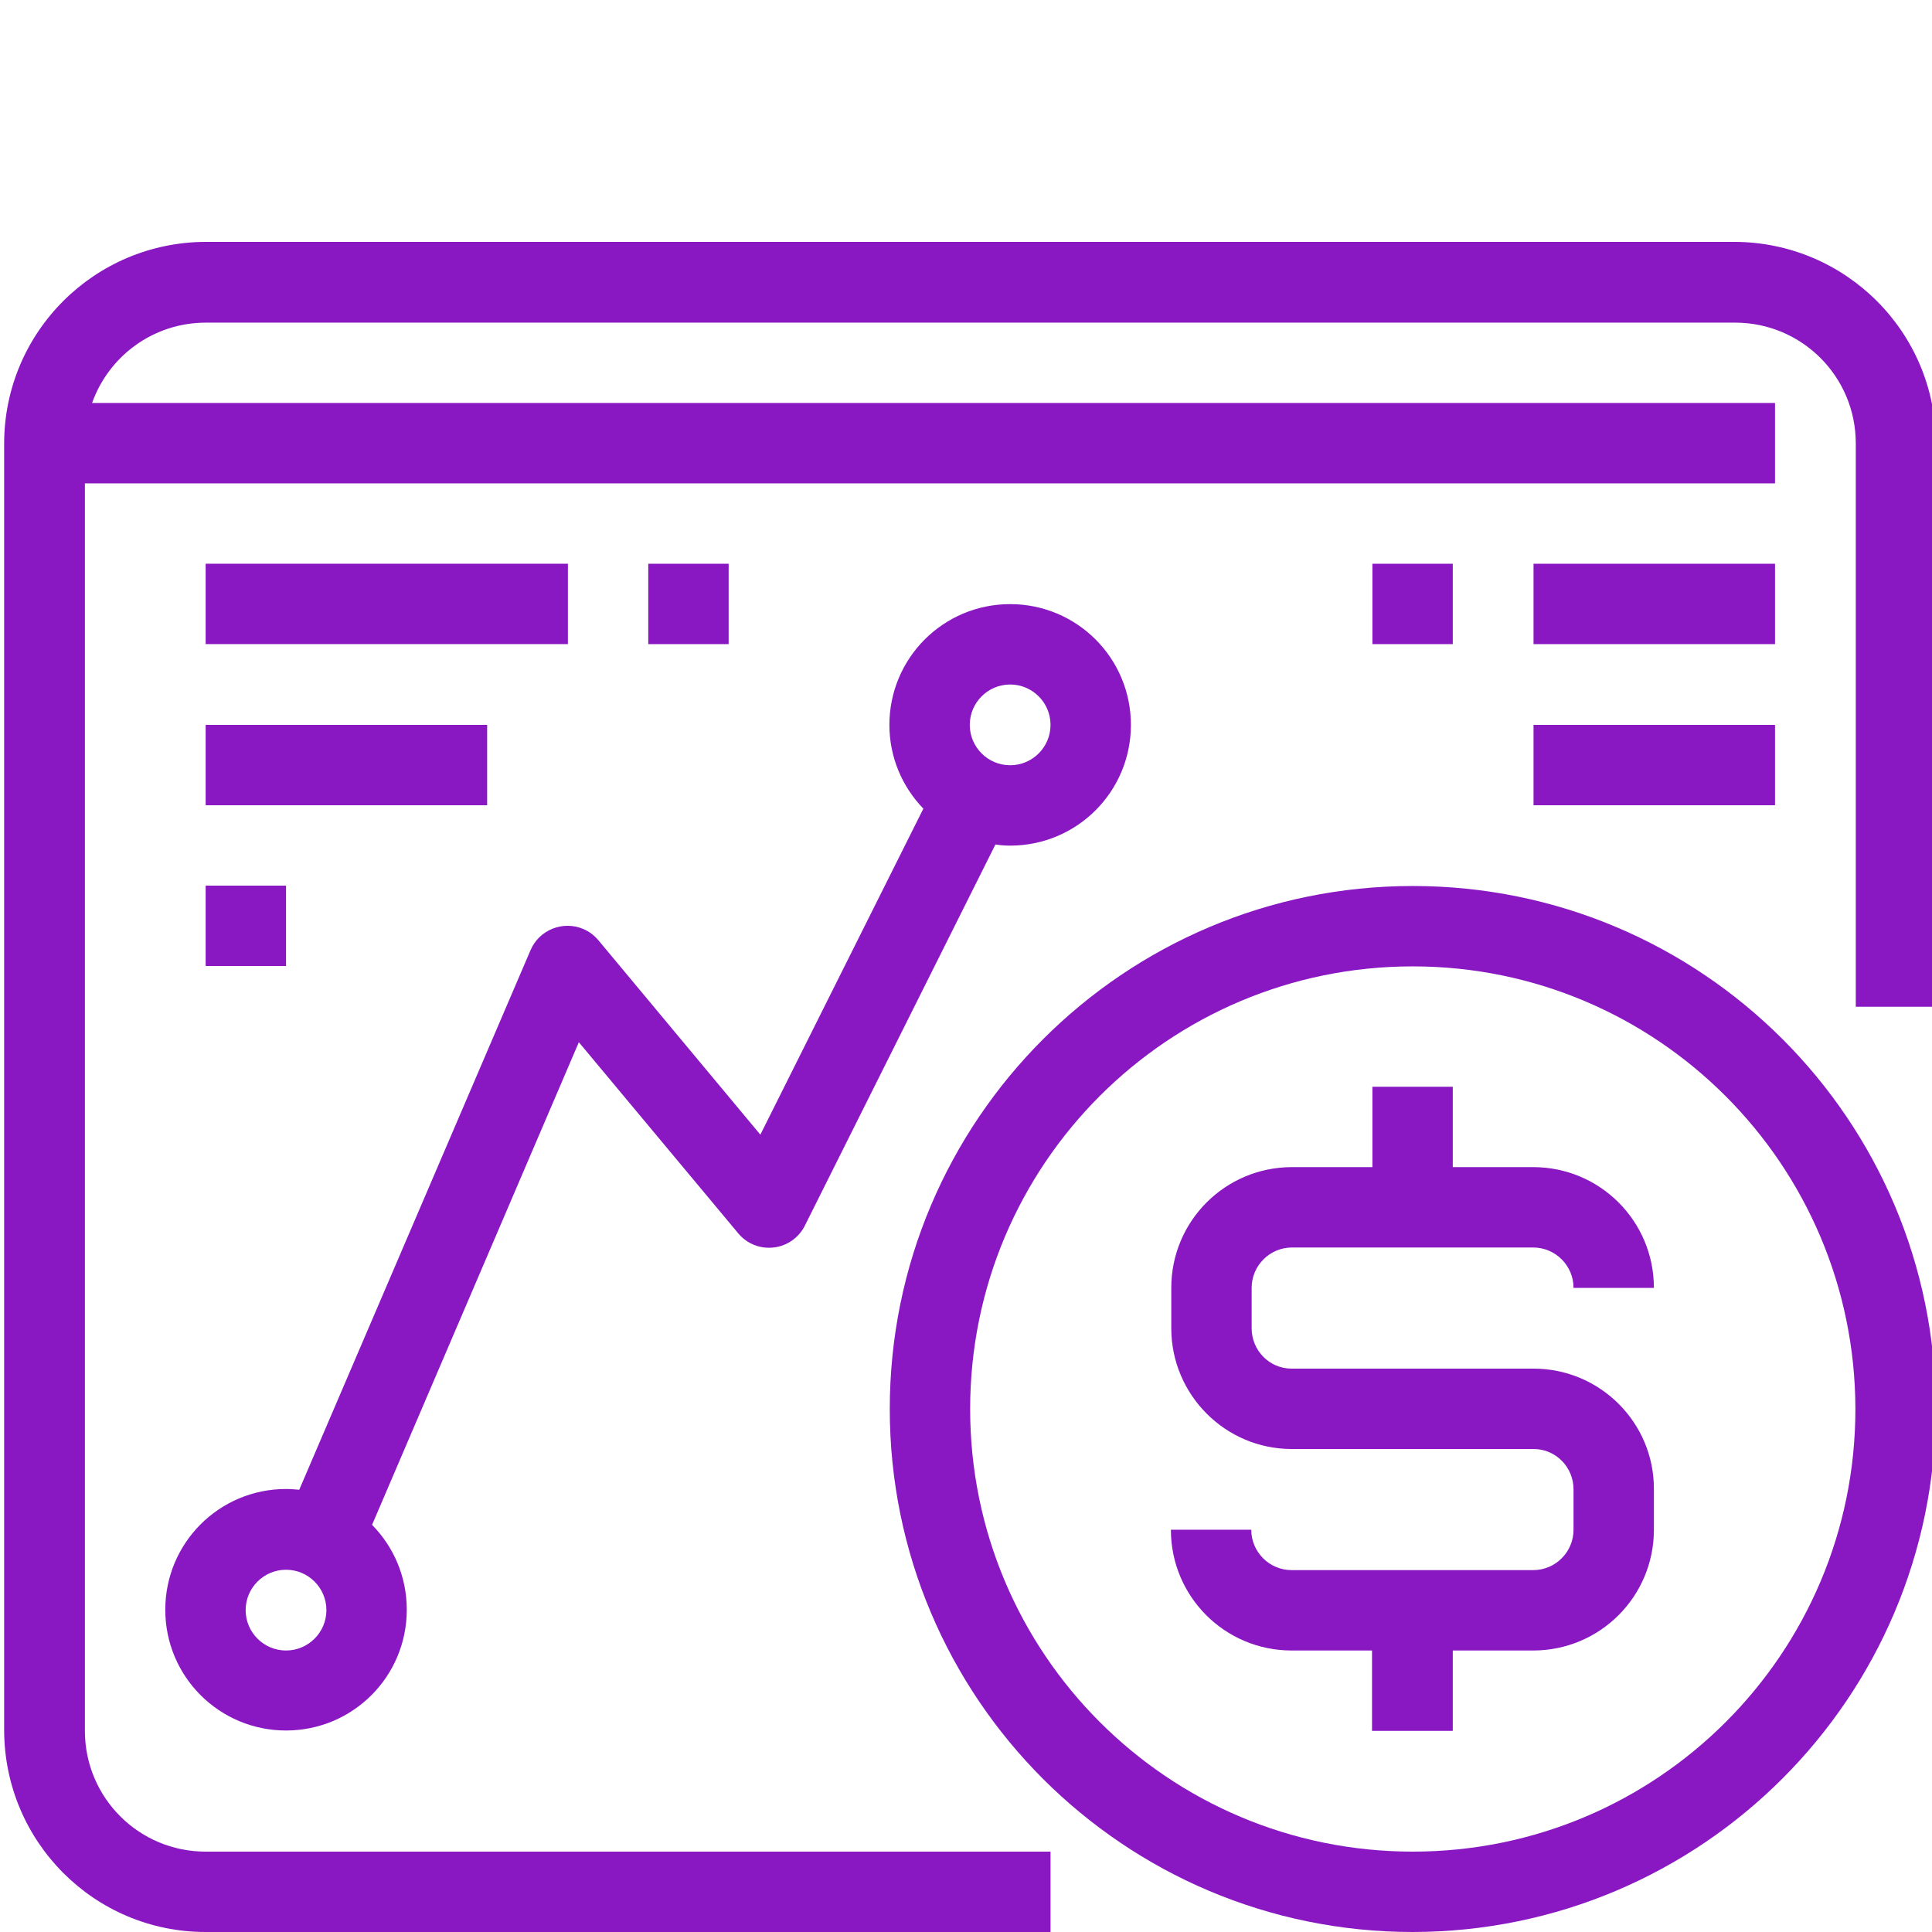
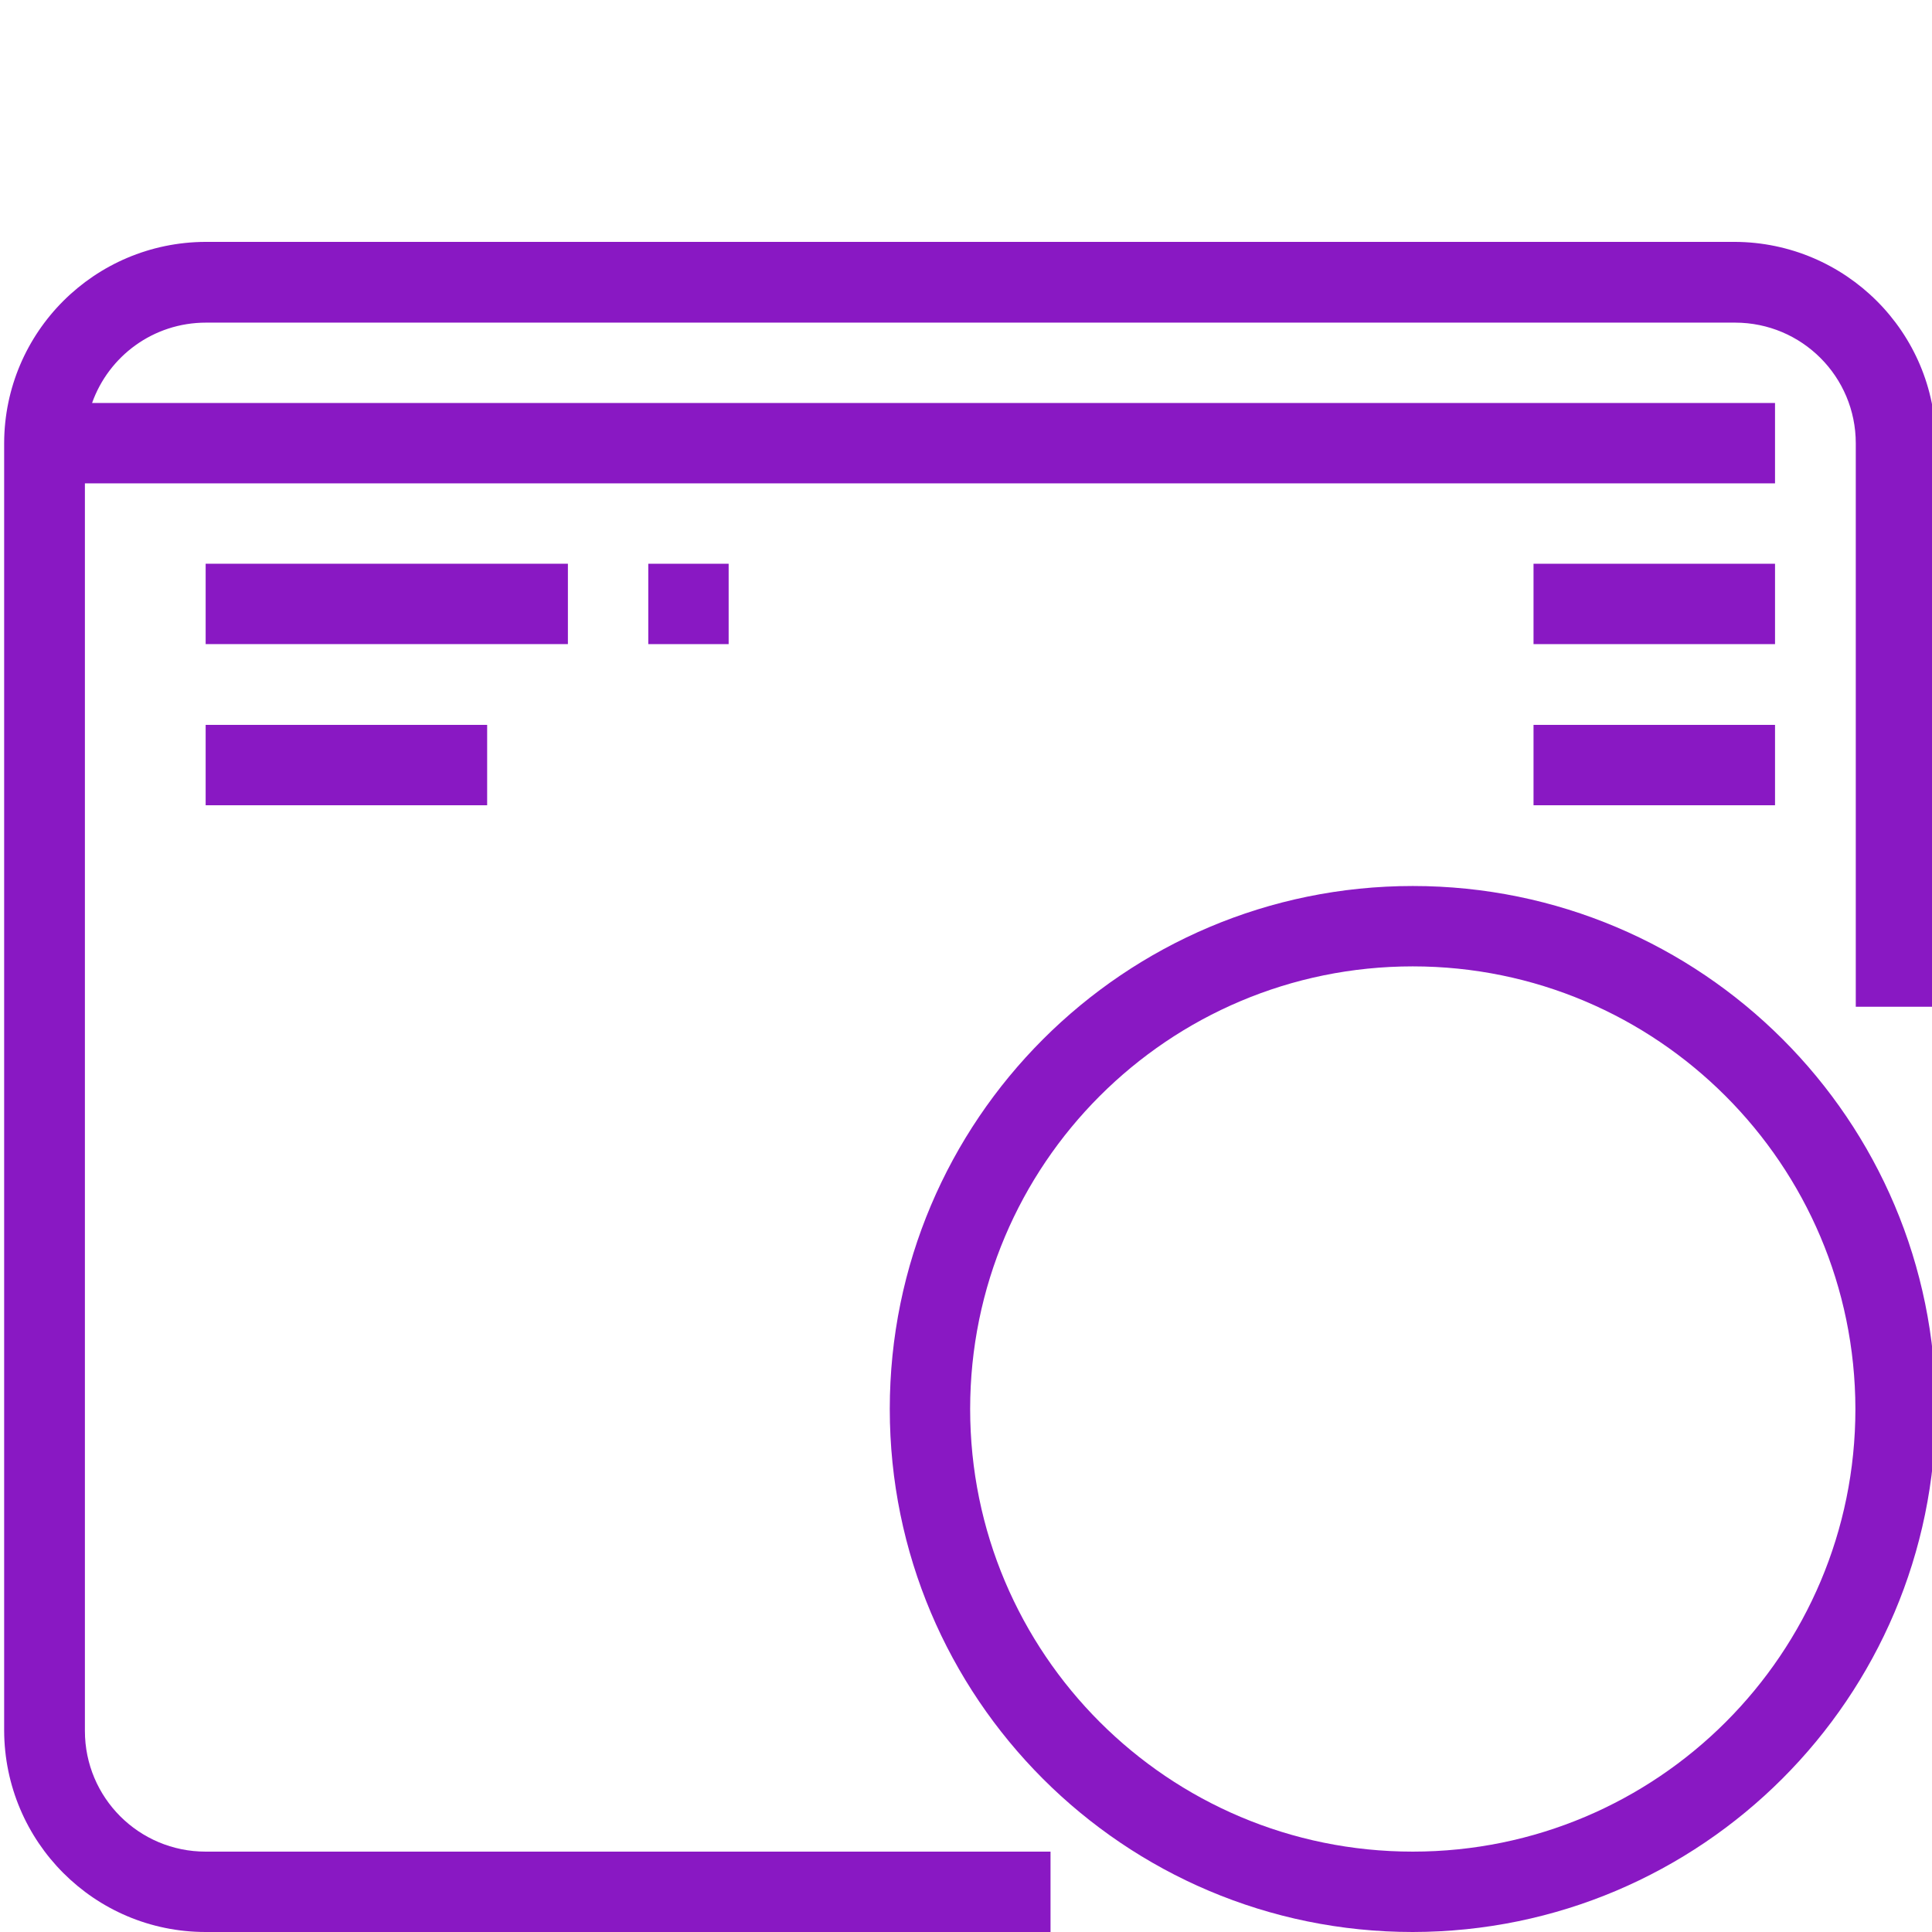
<svg xmlns="http://www.w3.org/2000/svg" version="1.1" id="Capa_1" x="0px" y="0px" viewBox="0 0 512 512" style="enable-background:new 0 0 512 512;" xml:space="preserve">
  <style type="text/css">
	.st0{fill:#8918C3;}
</style>
  <g>
-     <path class="st0" d="M406.4,362.7h-64.1c-5.9,0-10.6-4.8-10.6-10.7v-10.7c0-5.9,4.8-10.7,10.7-10.7h21.3H385h21.3   c5.9,0,10.7,4.8,10.7,10.7h21.3c0-17.7-14.3-32-32-32H385v-21.3h-21.3v21.3h-21.3c-17.7,0-32,14.3-32,32V352   c0,17.6,14.3,32,31.9,32h64.1c5.9,0,10.6,4.8,10.6,10.7v10.7c0,5.9-4.8,10.7-10.7,10.7h-64c-5.9,0-10.7-4.8-10.7-10.7h-21.3   c0,17.7,14.3,32,32,32h21.3v21.3H385v-21.3h21.3c17.7,0,32-14.3,32-32v-10.7C438.4,377.1,424.1,362.7,406.4,362.7z" />
-     <path class="st0" d="M459.7,64.1H54.5C25,64.2,1.2,88,1.1,117.4v341.2C1.2,488.1,25,512,54.5,512h223.9v-21.3H54.5   c-17.7,0-32-14.3-32-32V128.1h447.9v-21.3h-446c4.4-12.4,16.2-21.3,30.2-21.3h405.2c17.7,0,32,14.3,32,32v149.3H513V117.4   C513,88,489.1,64.2,459.7,64.1z" />
+     <path class="st0" d="M459.7,64.1H54.5C25,64.2,1.2,88,1.1,117.4v341.2C1.2,488.1,25,512,54.5,512h223.9v-21.3H54.5   c-17.7,0-32-14.3-32-32V128.1h447.9v-21.3h-446c4.4-12.4,16.2-21.3,30.2-21.3h405.2c17.7,0,32,14.3,32,32v149.3H513V117.4   C513,88,489.1,64.2,459.7,64.1" />
    <path class="st0" d="M374.4,512c-76.6,0-138.6-62.1-138.6-138.6s62.1-138.6,138.6-138.6S513,296.8,513,373.4   C512.9,449.9,450.9,511.9,374.4,512z M374.4,256.1c-64.8,0-117.3,52.5-117.3,117.3s52.5,117.3,117.3,117.3s117.3-52.5,117.3-117.3   C491.6,308.6,439.1,256.1,374.4,256.1z" />
-     <path class="st0" d="M267.7,160.1c-17.7,0-32,14.3-32,32c0,8.6,3.4,16.4,9,22.2l-43.2,86.4l-42.9-51.5c-1.1-1.3-2.4-2.3-4-3   c-5.4-2.3-11.7,0.2-14,5.6l-61.3,143c-1.2-0.1-2.3-0.2-3.5-0.2c-17.7,0-32,14.3-32,32c0,17.7,14.3,32,32,32s32-14.3,32-32   c0-8.8-3.5-16.7-9.2-22.5l54.8-127.9l42.2,50.6c2.3,2.8,5.8,4.2,9.4,3.8c3.6-0.4,6.7-2.6,8.3-5.8l50.5-101c1.3,0.2,2.6,0.3,3.9,0.3   c17.7,0,32-14.3,32-32S285.4,160.1,267.7,160.1z M75.8,437.4c-5.9,0-10.7-4.8-10.7-10.7c0-5.9,4.8-10.7,10.7-10.7   c5.9,0,10.7,4.8,10.7,10.7C86.5,432.6,81.7,437.4,75.8,437.4z M267.7,202.8c-5.9,0-10.7-4.8-10.7-10.7c0-5.9,4.8-10.7,10.7-10.7   c5.9,0,10.7,4.8,10.7,10.7C278.4,198,273.6,202.8,267.7,202.8z" />
    <path class="st0" d="M54.5,149.4h96v21.3h-96C54.5,170.8,54.5,149.4,54.5,149.4z" />
    <path class="st0" d="M171.8,149.4h21.3v21.3h-21.3L171.8,149.4L171.8,149.4z" />
    <path class="st0" d="M54.5,192.1h74.6v21.3H54.5V192.1z" />
-     <path class="st0" d="M54.5,234.7h21.3v21.3H54.5V234.7z" />
    <path class="st0" d="M406.4,149.4h64v21.3h-64V149.4z" />
-     <path class="st0" d="M363.7,149.4H385v21.3h-21.3V149.4z" />
    <path class="st0" d="M406.4,192.1h64v21.3h-64V192.1z" />
  </g>
</svg>